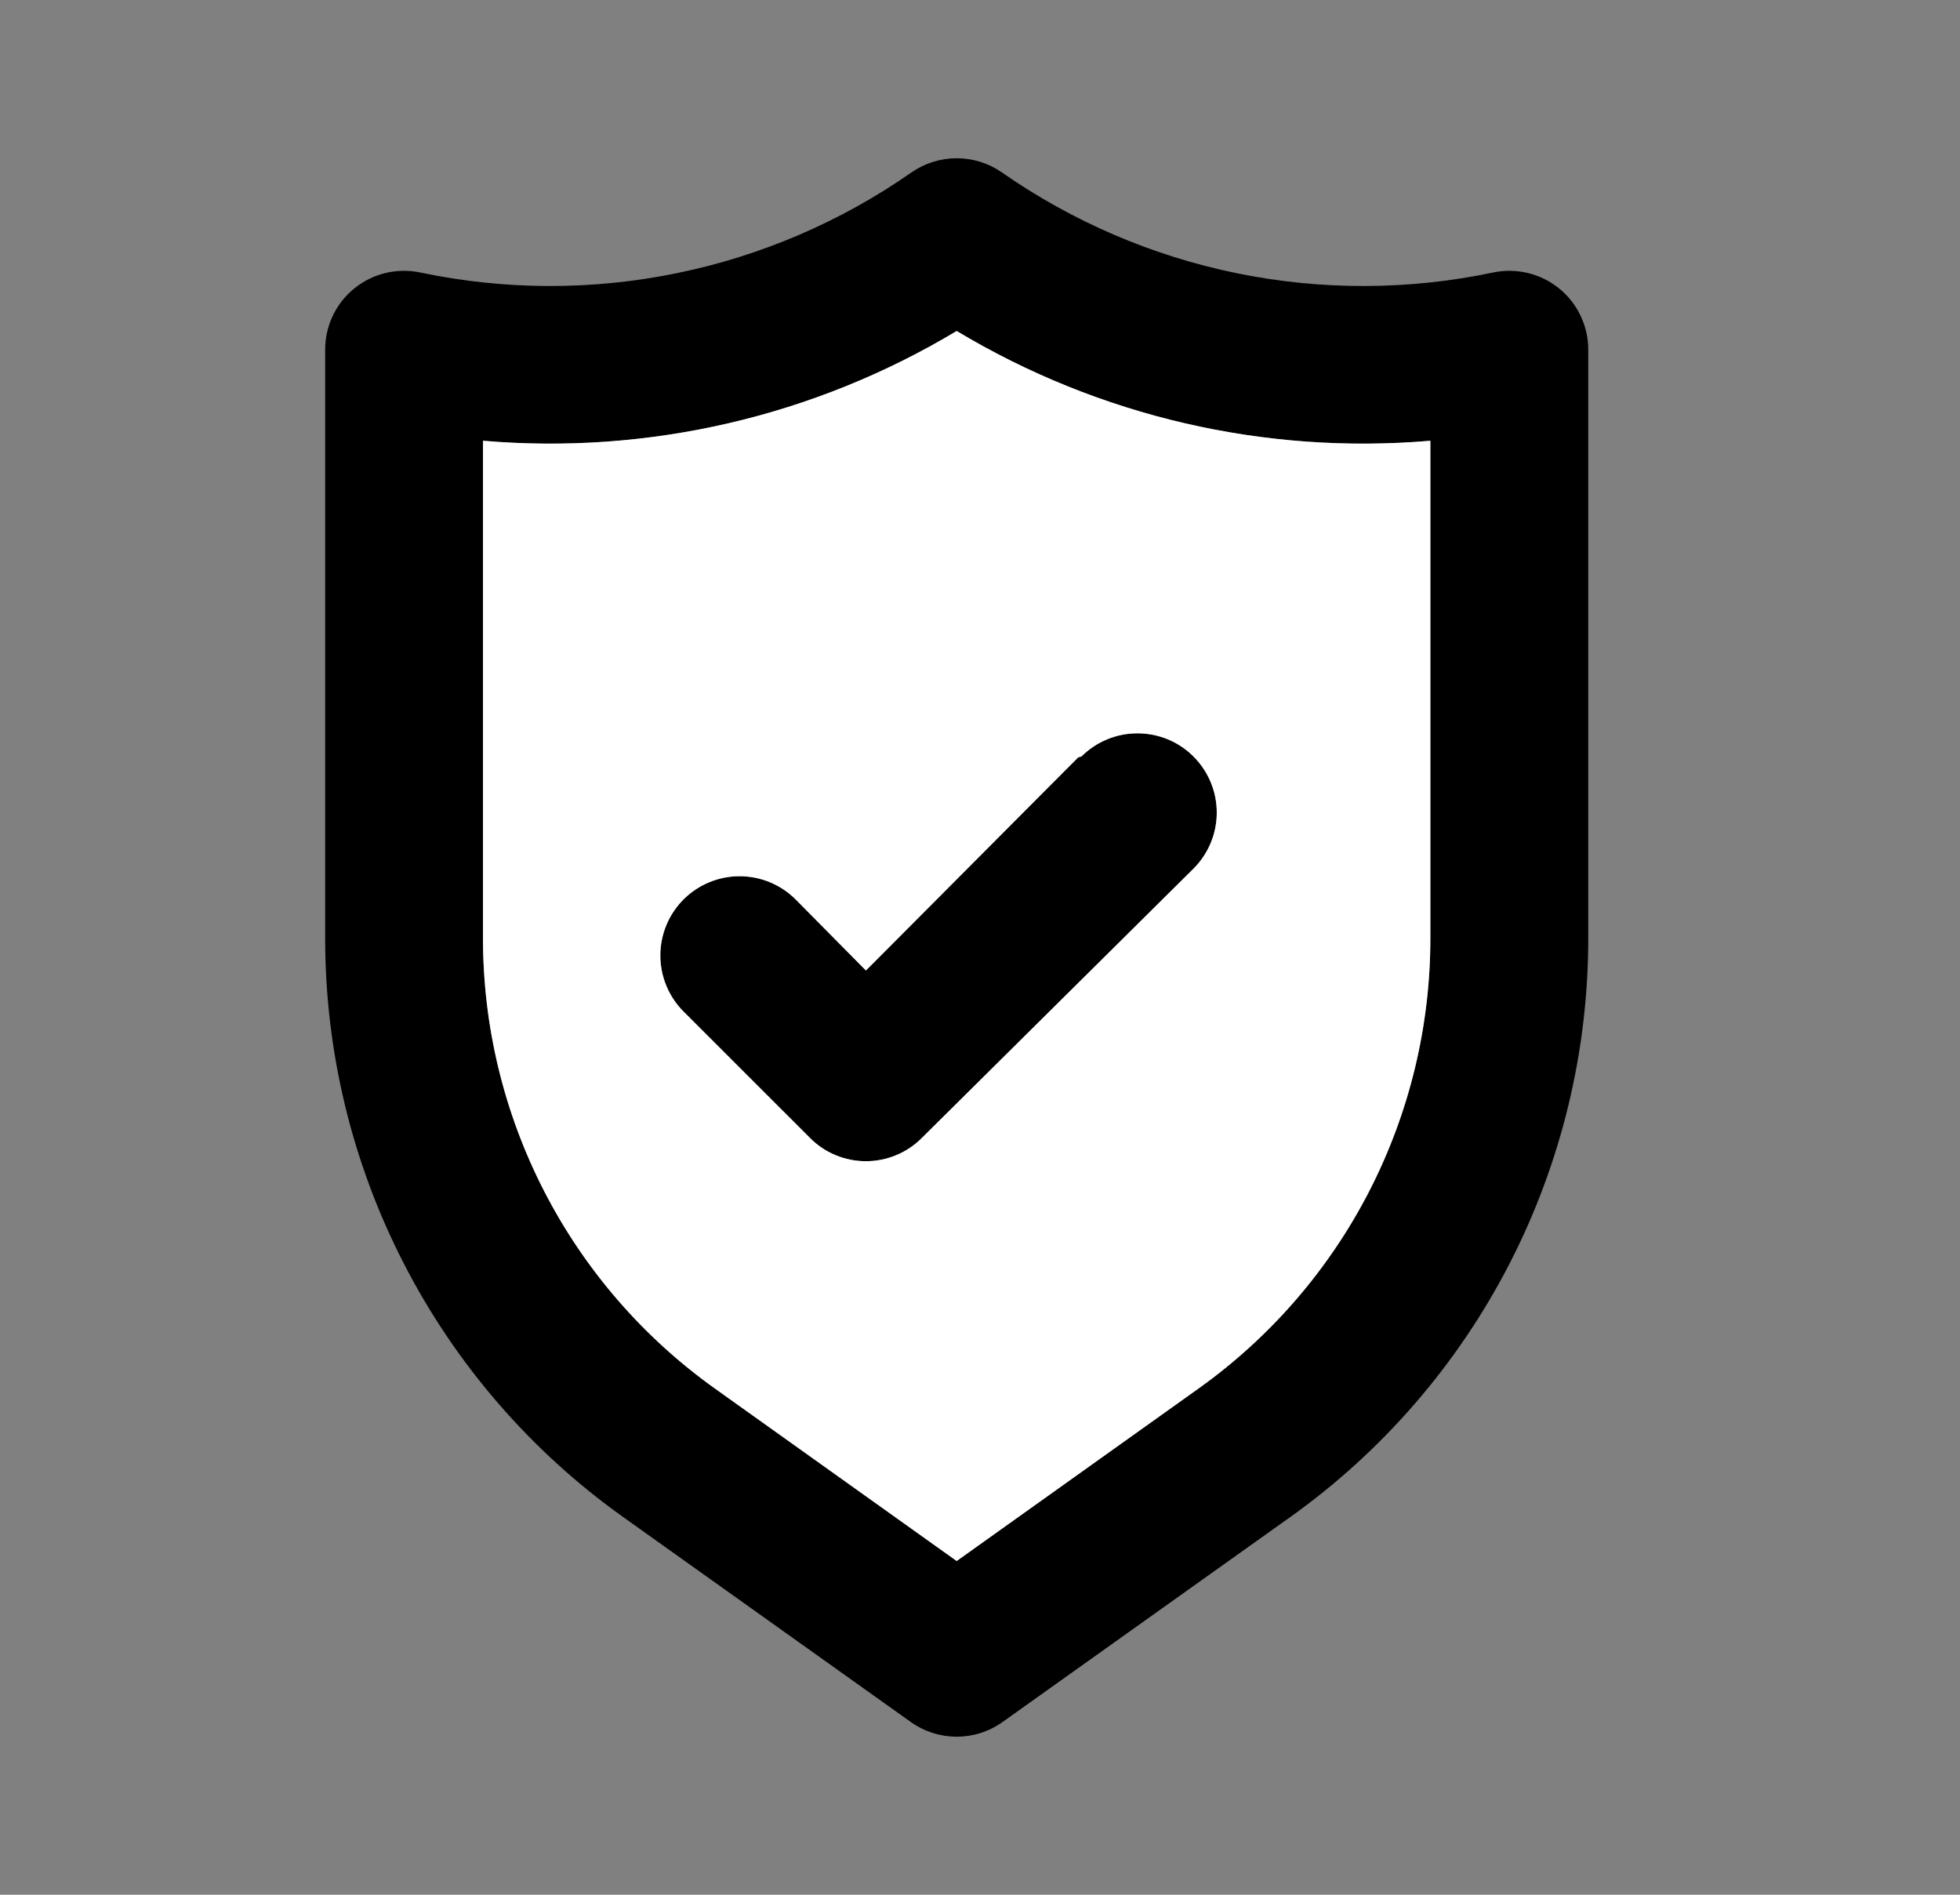
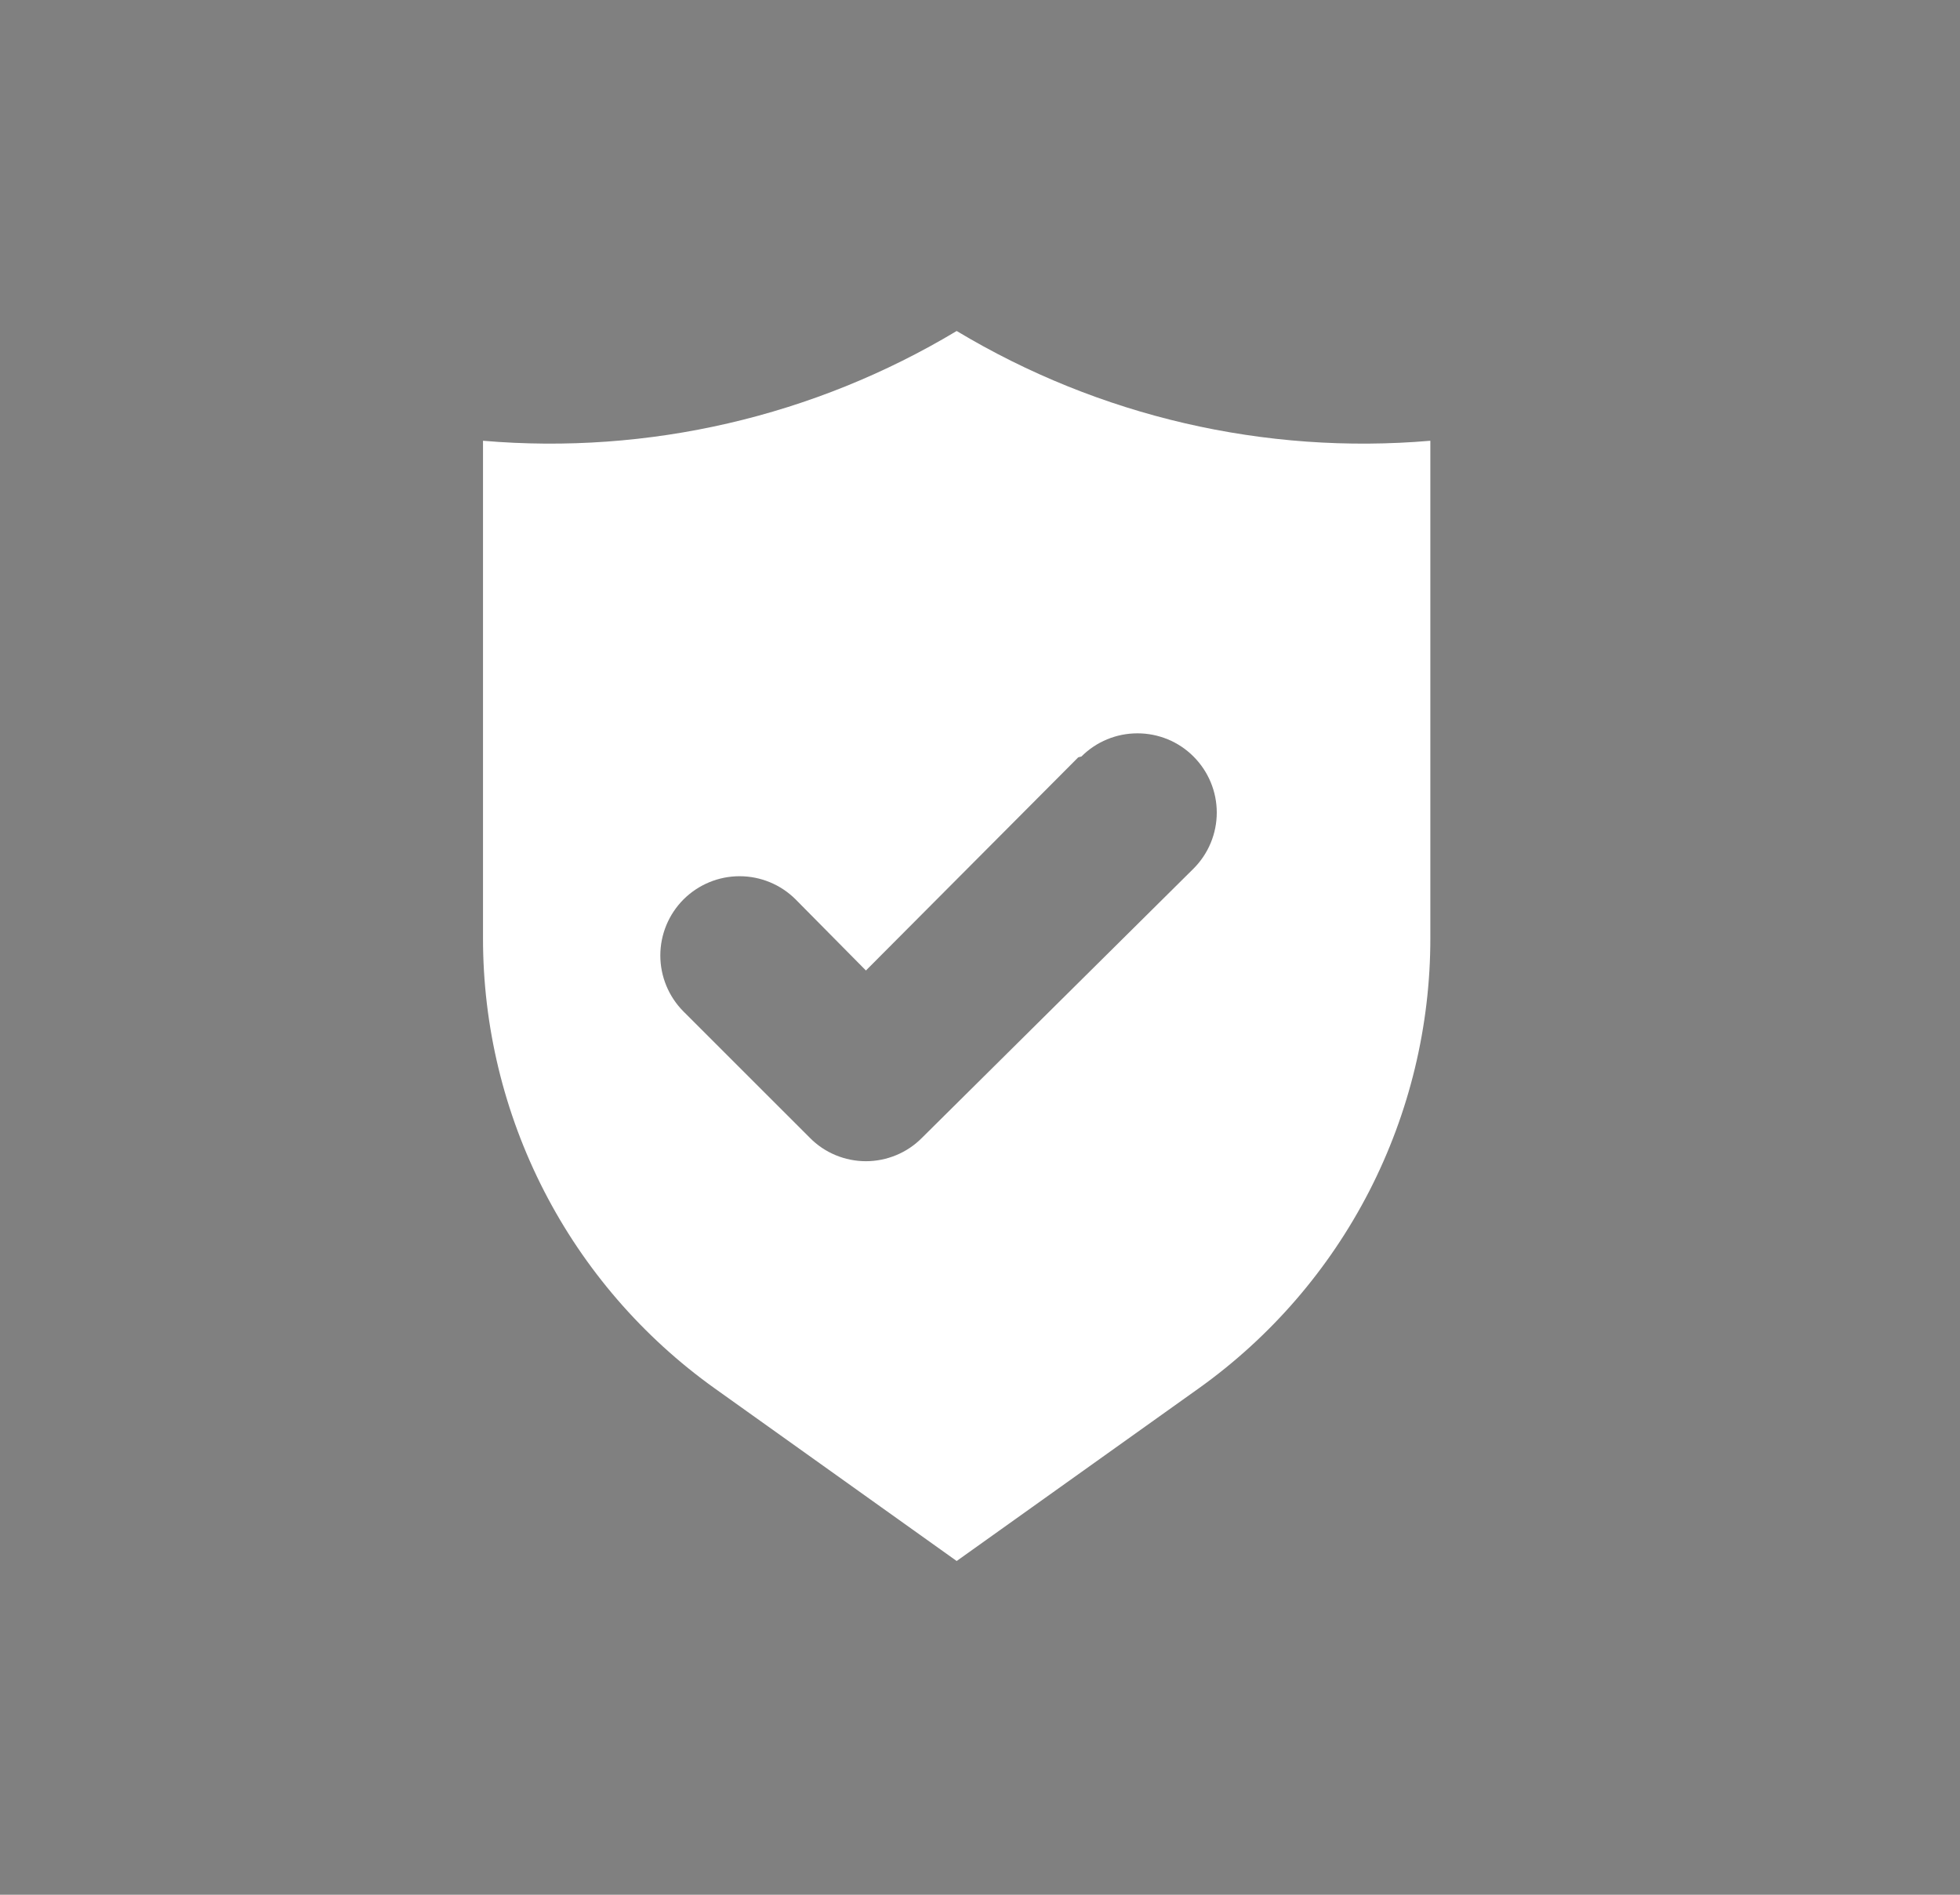
<svg xmlns="http://www.w3.org/2000/svg" width="30" height="29" viewBox="0 0 30 29" fill="none">
  <rect x="0" y="0" width="30" height="29" fill="#808080" stroke="none" />
-   <path d="M23.863 4.414C23.722 4.3 23.558 4.219 23.383 4.178C23.207 4.136 23.024 4.134 22.848 4.172C21.557 4.443 20.224 4.446 18.931 4.182C17.639 3.918 16.414 3.392 15.332 2.637C15.13 2.497 14.889 2.422 14.643 2.422C14.397 2.422 14.157 2.497 13.954 2.637C12.873 3.392 11.648 3.918 10.355 4.182C9.063 4.446 7.73 4.443 6.439 4.172C6.262 4.134 6.079 4.136 5.904 4.178C5.728 4.219 5.564 4.3 5.424 4.414C5.283 4.527 5.171 4.671 5.093 4.834C5.016 4.997 4.976 5.176 4.977 5.356V14.358C4.976 16.091 5.388 17.798 6.181 19.339C6.973 20.88 8.122 22.209 9.532 23.215L13.942 26.357C14.147 26.503 14.392 26.581 14.643 26.581C14.895 26.581 15.139 26.503 15.344 26.357L19.755 23.215C21.164 22.209 22.313 20.88 23.106 19.339C23.898 17.798 24.311 16.091 24.31 14.358V5.356C24.311 5.176 24.271 4.997 24.193 4.834C24.116 4.671 24.003 4.527 23.863 4.414ZM21.893 14.358C21.894 15.705 21.573 17.033 20.958 18.231C20.342 19.429 19.449 20.462 18.353 21.246L14.643 23.892L10.934 21.246C9.838 20.462 8.945 19.429 8.329 18.231C7.713 17.033 7.392 15.705 7.393 14.358V6.746C9.926 6.963 12.463 6.375 14.643 5.066C16.823 6.375 19.36 6.963 21.893 6.746V14.358ZM16.504 11.591L13.254 14.854L12.178 13.766C11.951 13.539 11.642 13.411 11.32 13.411C10.998 13.411 10.69 13.539 10.462 13.766C10.235 13.994 10.107 14.302 10.107 14.624C10.107 14.946 10.235 15.254 10.462 15.482L12.396 17.415C12.508 17.529 12.642 17.619 12.789 17.68C12.936 17.741 13.094 17.773 13.254 17.773C13.413 17.773 13.571 17.741 13.718 17.68C13.866 17.619 13.999 17.529 14.112 17.415L18.268 13.295C18.496 13.067 18.624 12.759 18.624 12.437C18.624 12.115 18.496 11.807 18.268 11.579C18.041 11.351 17.732 11.224 17.41 11.224C17.088 11.224 16.78 11.351 16.552 11.579L16.504 11.591Z" fill="black" />
-   <path fill-rule="evenodd" clip-rule="evenodd" d="M21.893 14.358C21.894 15.705 21.573 17.033 20.958 18.231C20.342 19.429 19.449 20.462 18.353 21.246L14.643 23.892L10.934 21.246C9.838 20.462 8.945 19.429 8.329 18.231C7.713 17.033 7.392 15.705 7.393 14.358V6.746C9.926 6.963 12.463 6.375 14.643 5.066C16.823 6.375 19.36 6.963 21.893 6.746V14.358ZM13.254 14.854L16.504 11.591L16.552 11.579C16.78 11.351 17.088 11.224 17.41 11.224C17.732 11.224 18.041 11.351 18.268 11.579C18.496 11.807 18.624 12.115 18.624 12.437C18.624 12.759 18.496 13.067 18.268 13.295L14.112 17.415C13.999 17.529 13.866 17.619 13.718 17.68C13.571 17.741 13.413 17.773 13.254 17.773C13.094 17.773 12.936 17.741 12.789 17.68C12.642 17.619 12.508 17.529 12.396 17.415L10.462 15.482C10.235 15.254 10.107 14.946 10.107 14.624C10.107 14.302 10.235 13.994 10.462 13.766C10.69 13.539 10.998 13.411 11.32 13.411C11.642 13.411 11.951 13.539 12.178 13.766L13.254 14.854Z" fill="white" />
+   <path fill-rule="evenodd" clip-rule="evenodd" d="M21.893 14.358C21.894 15.705 21.573 17.033 20.958 18.231C20.342 19.429 19.449 20.462 18.353 21.246L14.643 23.892L10.934 21.246C9.838 20.462 8.945 19.429 8.329 18.231C7.713 17.033 7.392 15.705 7.393 14.358V6.746C9.926 6.963 12.463 6.375 14.643 5.066C16.823 6.375 19.36 6.963 21.893 6.746ZM13.254 14.854L16.504 11.591L16.552 11.579C16.78 11.351 17.088 11.224 17.41 11.224C17.732 11.224 18.041 11.351 18.268 11.579C18.496 11.807 18.624 12.115 18.624 12.437C18.624 12.759 18.496 13.067 18.268 13.295L14.112 17.415C13.999 17.529 13.866 17.619 13.718 17.68C13.571 17.741 13.413 17.773 13.254 17.773C13.094 17.773 12.936 17.741 12.789 17.68C12.642 17.619 12.508 17.529 12.396 17.415L10.462 15.482C10.235 15.254 10.107 14.946 10.107 14.624C10.107 14.302 10.235 13.994 10.462 13.766C10.69 13.539 10.998 13.411 11.32 13.411C11.642 13.411 11.951 13.539 12.178 13.766L13.254 14.854Z" fill="white" />
</svg>